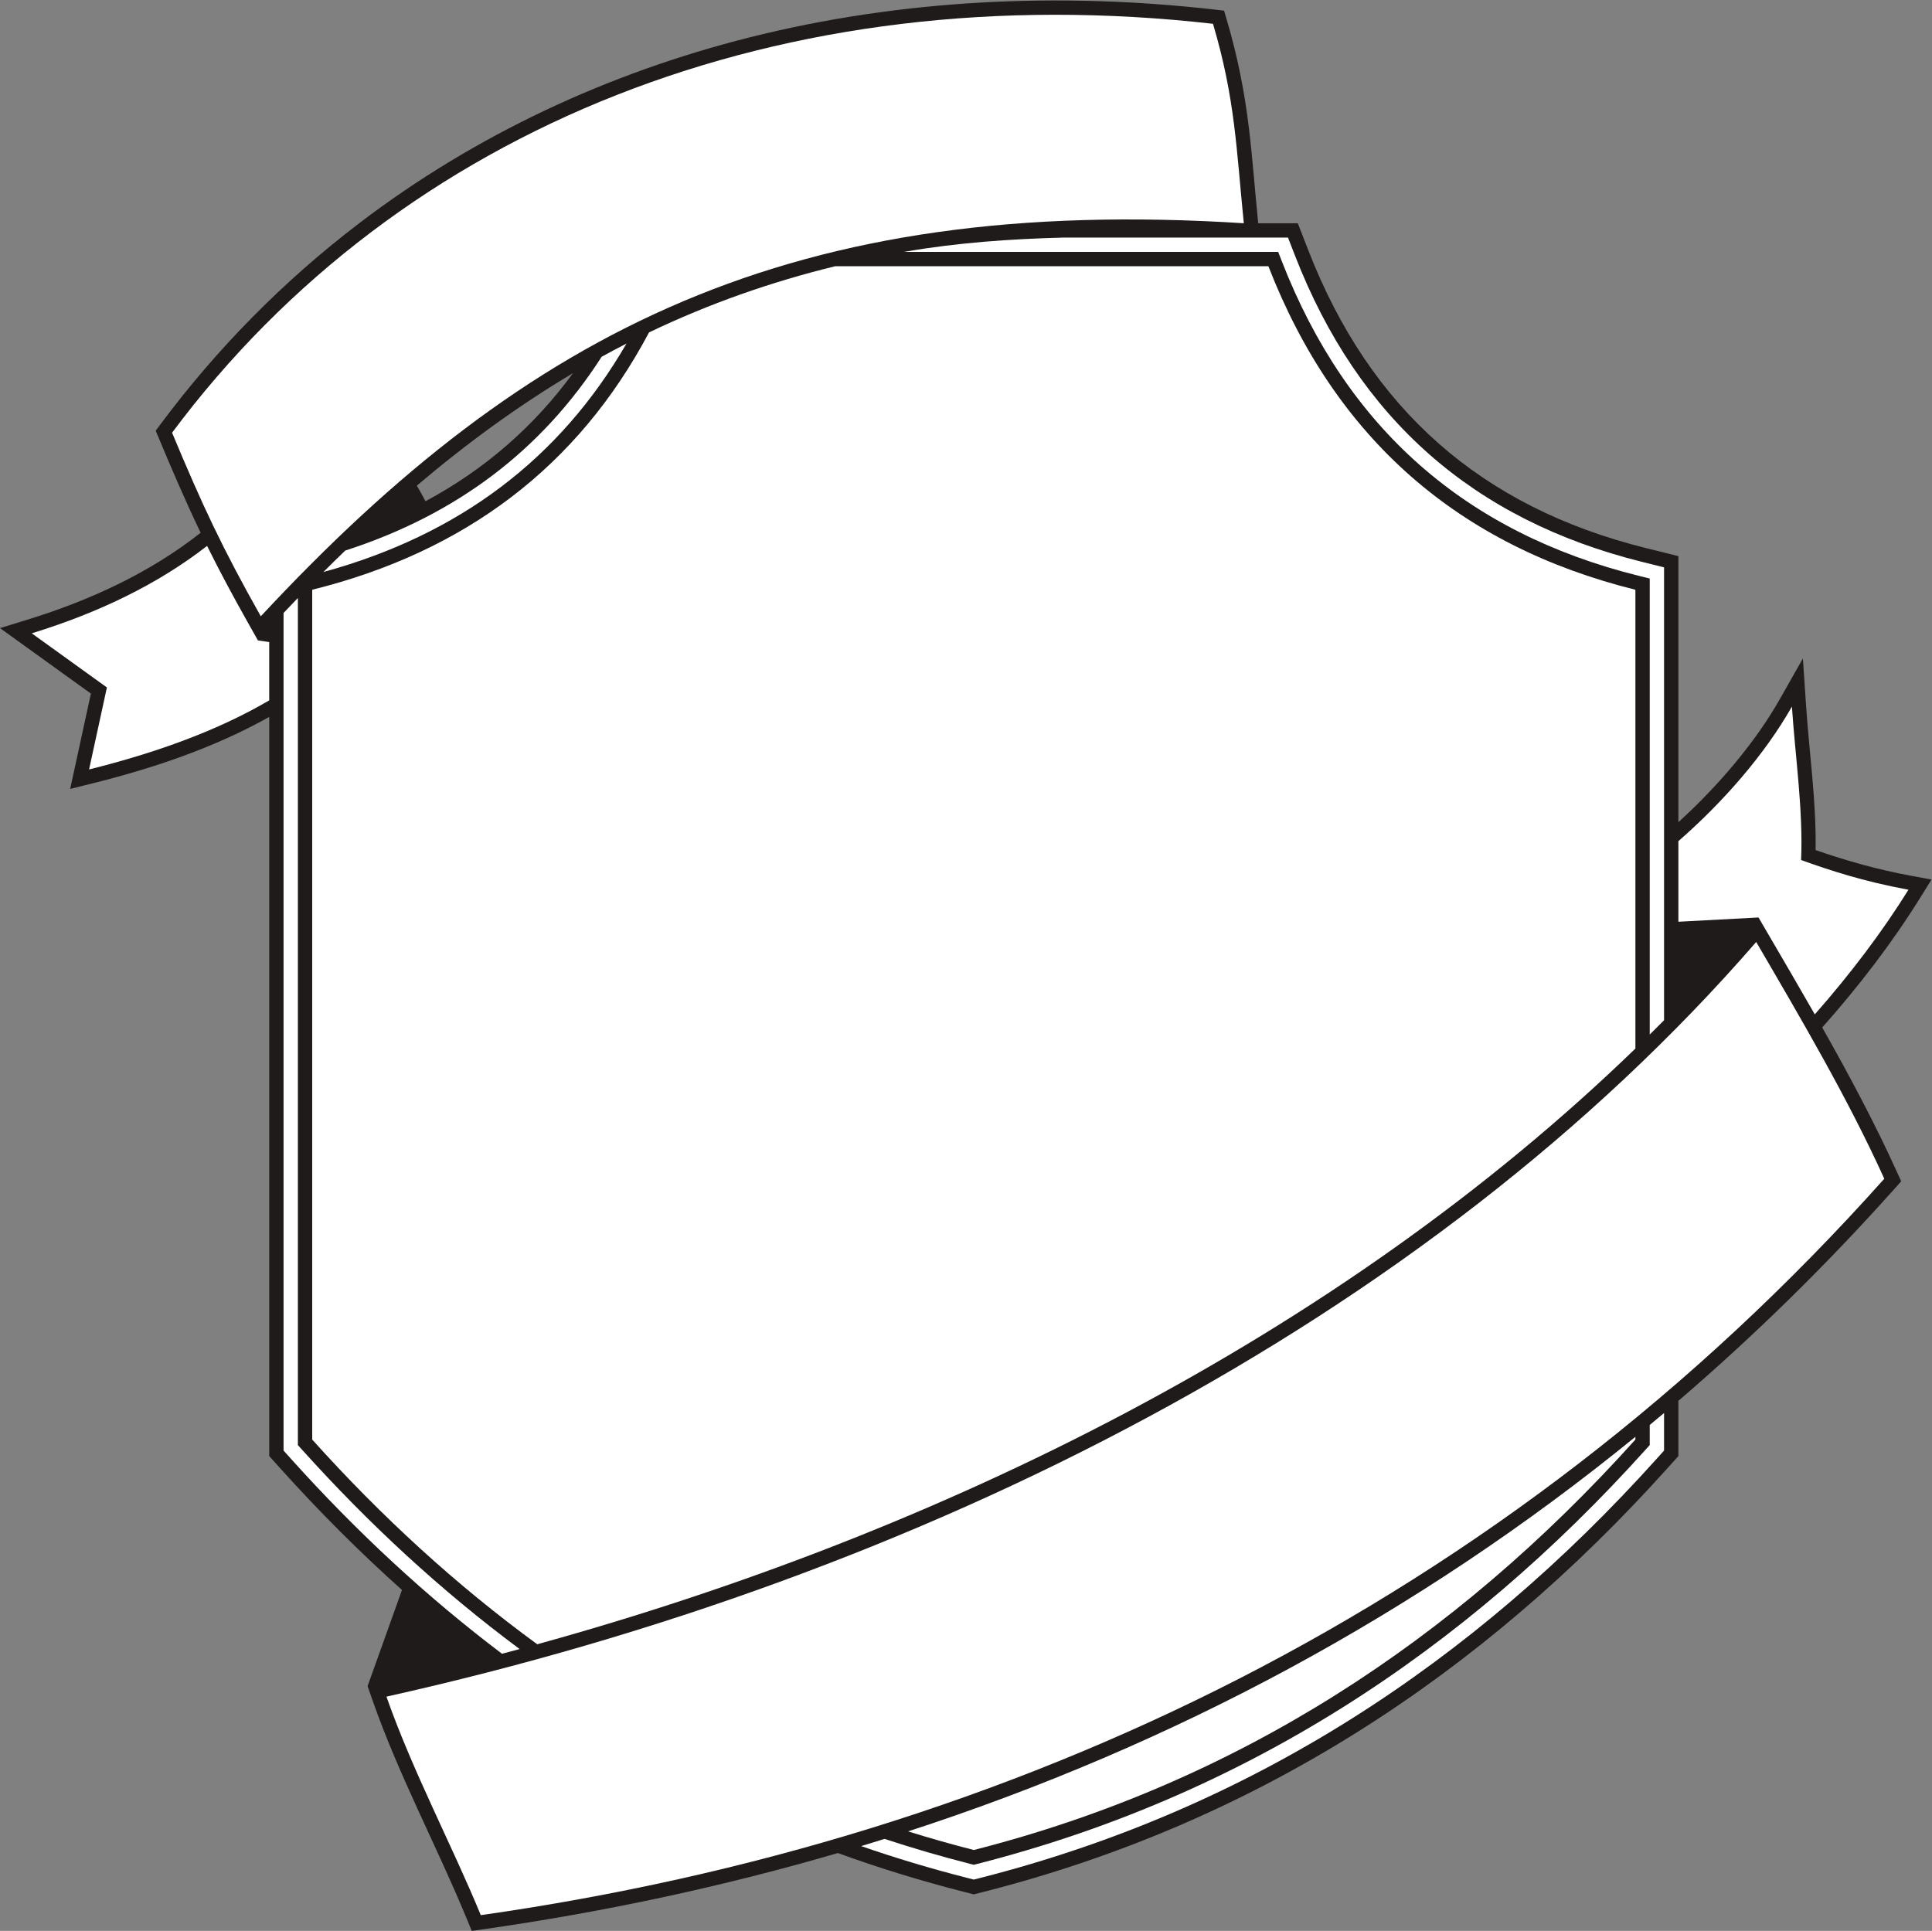
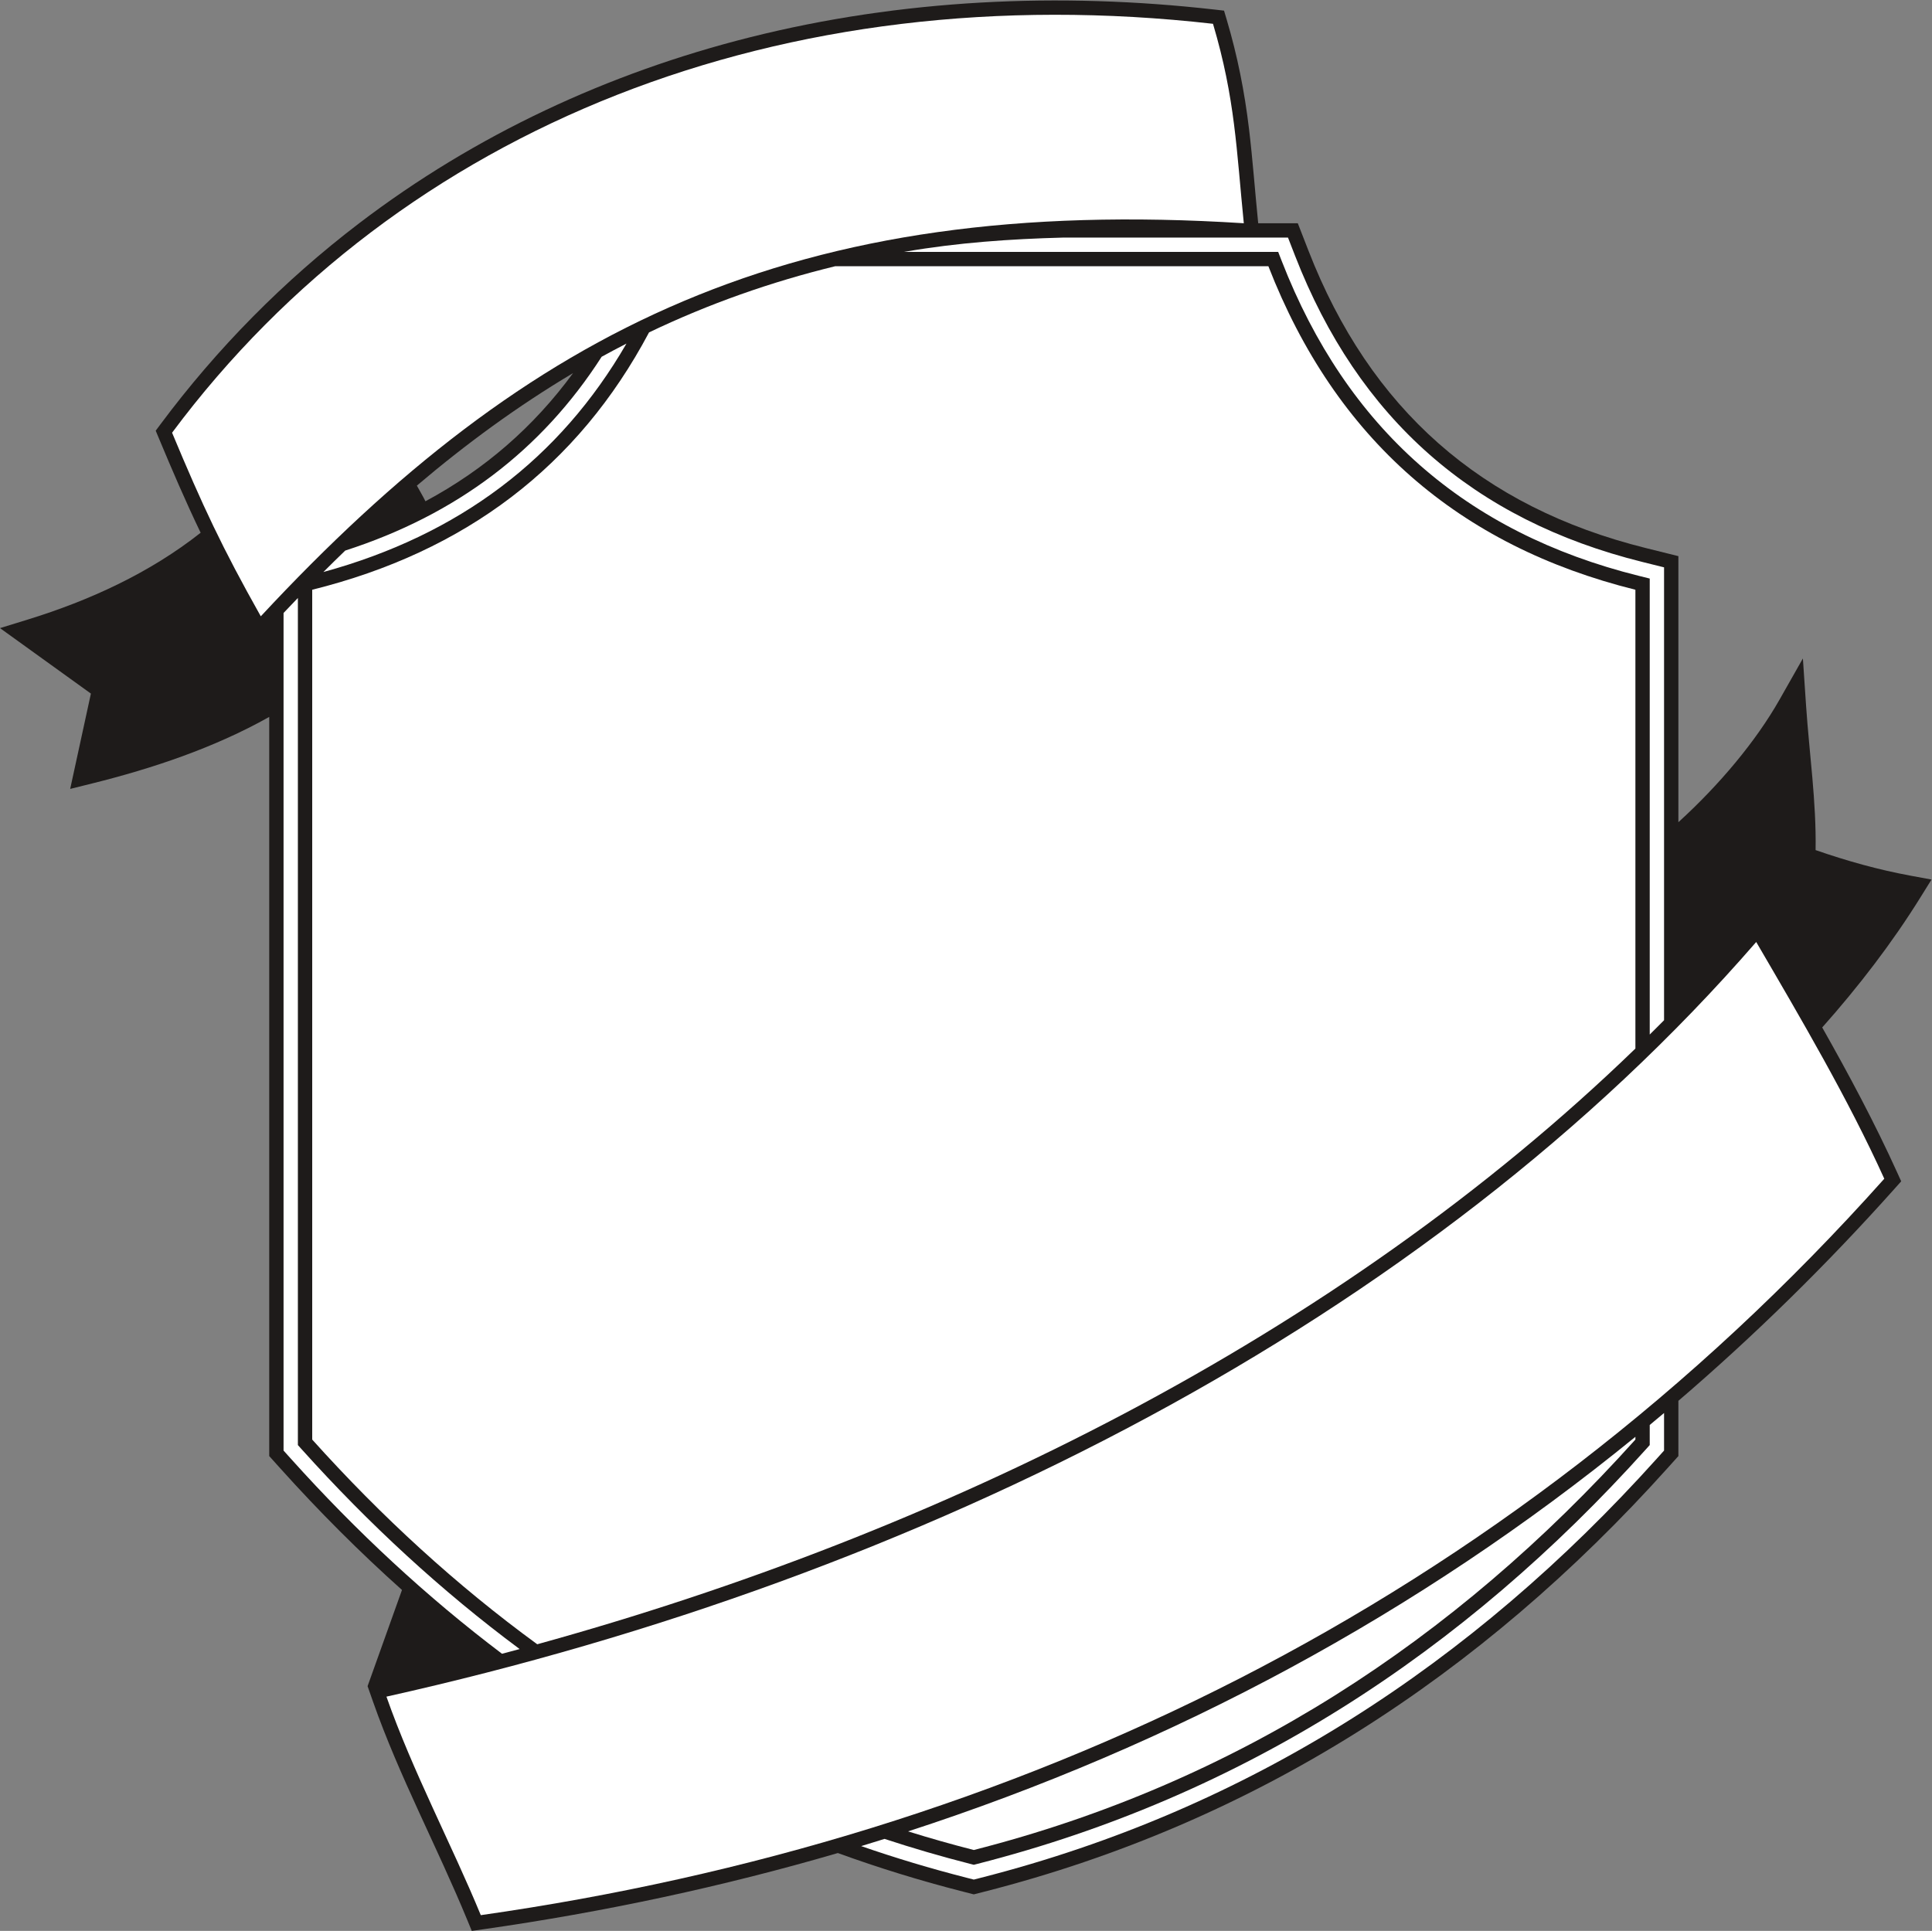
<svg xmlns="http://www.w3.org/2000/svg" viewBox="0 0 754 753.667" height="753.667" width="754" xml:space="preserve" id="svg2" version="1.1">
  <rect x="0" y="0" width="754" height="753.667" fill="#808080" stroke="none" />
  <defs id="defs6" />
  <g transform="matrix(1.333,0,0,-1.333,0,753.667)" id="g10">
    <g transform="scale(0.1)" id="g12">
      <path id="path14" style="fill:#1e1b1a;fill-opacity:1;fill-rule:nonzero;stroke:none" d="m 1677.78,4561.4 c -162.25,-96.44 -313.9,-207.75 -457.31,-329.42 10.25,-18.79 16.23,-28.01 25.13,-45.83 172.86,92.64 316.61,217.51 432.18,375.25 z M 266.137,3623.03 0,3814.75 l 80.606,24.84 c 183.066,56.41 358.07,137.06 506.832,254.4 -43.715,90.96 -83.528,183.64 -122.372,276.76 l -9.203,22.06 14.282,19.16 c 165.593,222.27 360.89,420.09 581.315,588.16 339.93,259.21 729.41,440.22 1143.47,544.39 443.69,111.63 907.28,132.9 1361.14,81.39 l 27.58,-3.14 7.91,-26.61 c 31.53,-106.16 52.19,-210.52 65.33,-320.37 10.79,-90.19 17.33,-180.97 26.41,-271.36 l 0.43,-4.21 h 29.79 86.09 l 31.21,-80.23 c 180.22,-463.17 505.57,-750.88 987.6,-870.78 l 95.49,-23.75 v -778.99 c 120.23,109.44 226.97,236.98 296.17,358.95 l 68.34,120.47 9.31,-138.18 c 9.48,-140.54 30.34,-281.84 27.88,-422.94 92.22,-31.91 182.28,-57.28 279.45,-75.21 l 59.94,-11.06 -32.17,-51.78 c -83.53,-134.44 -182.28,-262.67 -287.85,-381.31 78.73,-139.23 154.22,-280.4 219.96,-425.64 l 11.27,-24.89 -18.18,-20.37 C 5347.48,1949.9 5135.78,1742.57 4913.91,1552.17 v -161.74 l -32.27,-35.89 C 4335.66,747.18 3676.68,317.68 2882.19,114.961 l -31.14,-7.941 -31.1,7.941 c -125.69,32.07 -247.98,69.84 -366.98,113.07 C 2116.77,129.859 1769.81,55.48 1413.55,4.609 L 1381.24,0 1368.82,30.199 c -88.7,215.731 -199.53,421.223 -277,641.891 l -15.64,44.57 100.72,281.699 C 1053.05,1109.07 934.309,1227.93 820.484,1354.54 l -32.265,35.89 v 2164.3 C 626.934,3463.94 445.203,3403.57 270.922,3360.19 l -65.461,-16.29 60.676,279.13 v 0" />
      <path id="path16" style="fill:#ffffff;fill-opacity:1;fill-rule:evenodd;stroke:none" d="m 4871.95,1516.5 v -109.98 l -21.5,-23.93 C 4310.02,781.41 3658.24,356.27 2871.82,155.621 l -20.77,-5.301 -20.74,5.301 c -105.41,26.891 -208.39,57.859 -309.02,92.711 22.86,6.918 45.66,13.977 68.42,21.129 82.08,-27.02 165.73,-51.43 250.97,-73.191 l 10.37,-2.649 10.4,2.649 c 778.35,198.601 1422.93,619.371 1957.79,1214.37 l 10.76,11.97 v 58.84 c 14,11.62 28.01,23.29 41.95,35.05 z M 946.773,3978.98 c 21.157,21.13 42.481,42.08 63.977,62.81 325.45,104.89 574.8,293.54 750.74,567.51 23.99,13.19 48.2,26.06 72.66,38.59 -195.31,-337.5 -490.31,-560.2 -887.377,-668.91 z M 1521.4,825.309 c -17.21,-4.637 -34.4,-9.25 -51.6,-13.789 -220.74,166.769 -426.44,357.85 -618.12,571.07 l -21.504,23.93 v 2452.53 c 13.918,14.72 27.898,29.37 41.957,43.95 V 1422.61 l 10.754,-11.97 C 1080.36,1190.97 1292.81,995.082 1521.4,825.309 Z M 3113.14,4958.27 h 657.78 l 20.8,-53.49 C 3976.88,4428.9 4313.03,4131.69 4808.3,4008.5 l 63.65,-15.83 V 2666.59 c -13.9,-14.04 -27.89,-28.01 -41.95,-41.91 v 1335.19 l -31.84,7.91 c -508.49,126.48 -855.45,433.19 -1045.54,921.79 l -10.41,26.74 h -28.69 -1066.96 l 4.07,0.71 c 152.88,26.38 307.44,37.23 462.51,41.25 v 0" />
      <path id="path18" style="fill:#ffffff;fill-opacity:1;fill-rule:evenodd;stroke:none" d="m 2658.66,291.449 c 63.21,-19.73 127.33,-37.918 192.39,-54.527 767.54,195.84 1405.08,610.058 1937,1201.768 v 8.12 C 4151.86,928.082 3435.66,544.289 2658.66,291.449 Z M 1900.23,4680.62 C 1691.92,4287.8 1361.68,4038.4 914.086,3927.07 V 1438.69 C 1117.76,1212.13 1336.92,1011.57 1572.93,839.352 2746.77,1163.55 3911.91,1735.64 4788.05,2583.63 v 1343.44 c -517.25,128.65 -877.8,441.63 -1074.53,947.29 H 2445.2 c -187.82,-45.87 -369.44,-109.72 -544.97,-193.74 v 0" />
-       <path id="path20" style="fill:#ffffff;fill-opacity:1;fill-rule:evenodd;stroke:none" d="M 92.965,3799.49 312.984,3640.99 260.785,3400.9 c 198.68,49.45 377.598,114.42 527.434,202.24 v 170.75 l -33.082,4.79 -28.164,50.05 C 684.926,3903.42 644.301,3978.67 606.27,4055.42 461.98,3943.29 288.977,3859.89 92.965,3799.49 v 0" />
      <path id="path22" style="fill:#ffffff;fill-opacity:1;fill-rule:evenodd;stroke:none" d="m 503.789,4386.9 c 89.277,-214.01 147.156,-337.55 259.742,-537.59 783.729,842.76 1558.199,1234.83 2878.029,1150.91 -21.62,214.72 -24.96,364.21 -90.21,584 C 2292.95,5727.05 1173.61,5285.99 503.789,4386.9 v 0" />
-       <path id="path24" style="fill:#ffffff;fill-opacity:1;fill-rule:evenodd;stroke:none" d="m 5246.25,3584.9 c 10.04,-148.98 33.14,-303.5 26.89,-449.26 83.4,-29.89 180.75,-62.31 314.38,-86.97 -75.61,-121.7 -170.02,-246.67 -274.28,-365.01 -44.61,78.16 -90.08,155.76 -135.23,233.19 l -29.53,50.61 -234.57,-12.5 v 236.02 c 132.5,115.46 253.75,255.37 332.34,393.92 v 0" />
      <path id="path26" style="fill:#ffffff;fill-opacity:1;fill-rule:evenodd;stroke:none" d="M 1131.41,685.988 C 1208.33,466.879 1323.56,250.602 1407.63,46.148 2969.41,269.141 4401.43,953.359 5516.72,2202.46 5410.66,2436.72 5272.29,2671.93 5141.76,2895.7 4176.64,1783.39 2695.91,1034.79 1131.41,685.988 v 0" />
    </g>
  </g>
</svg>